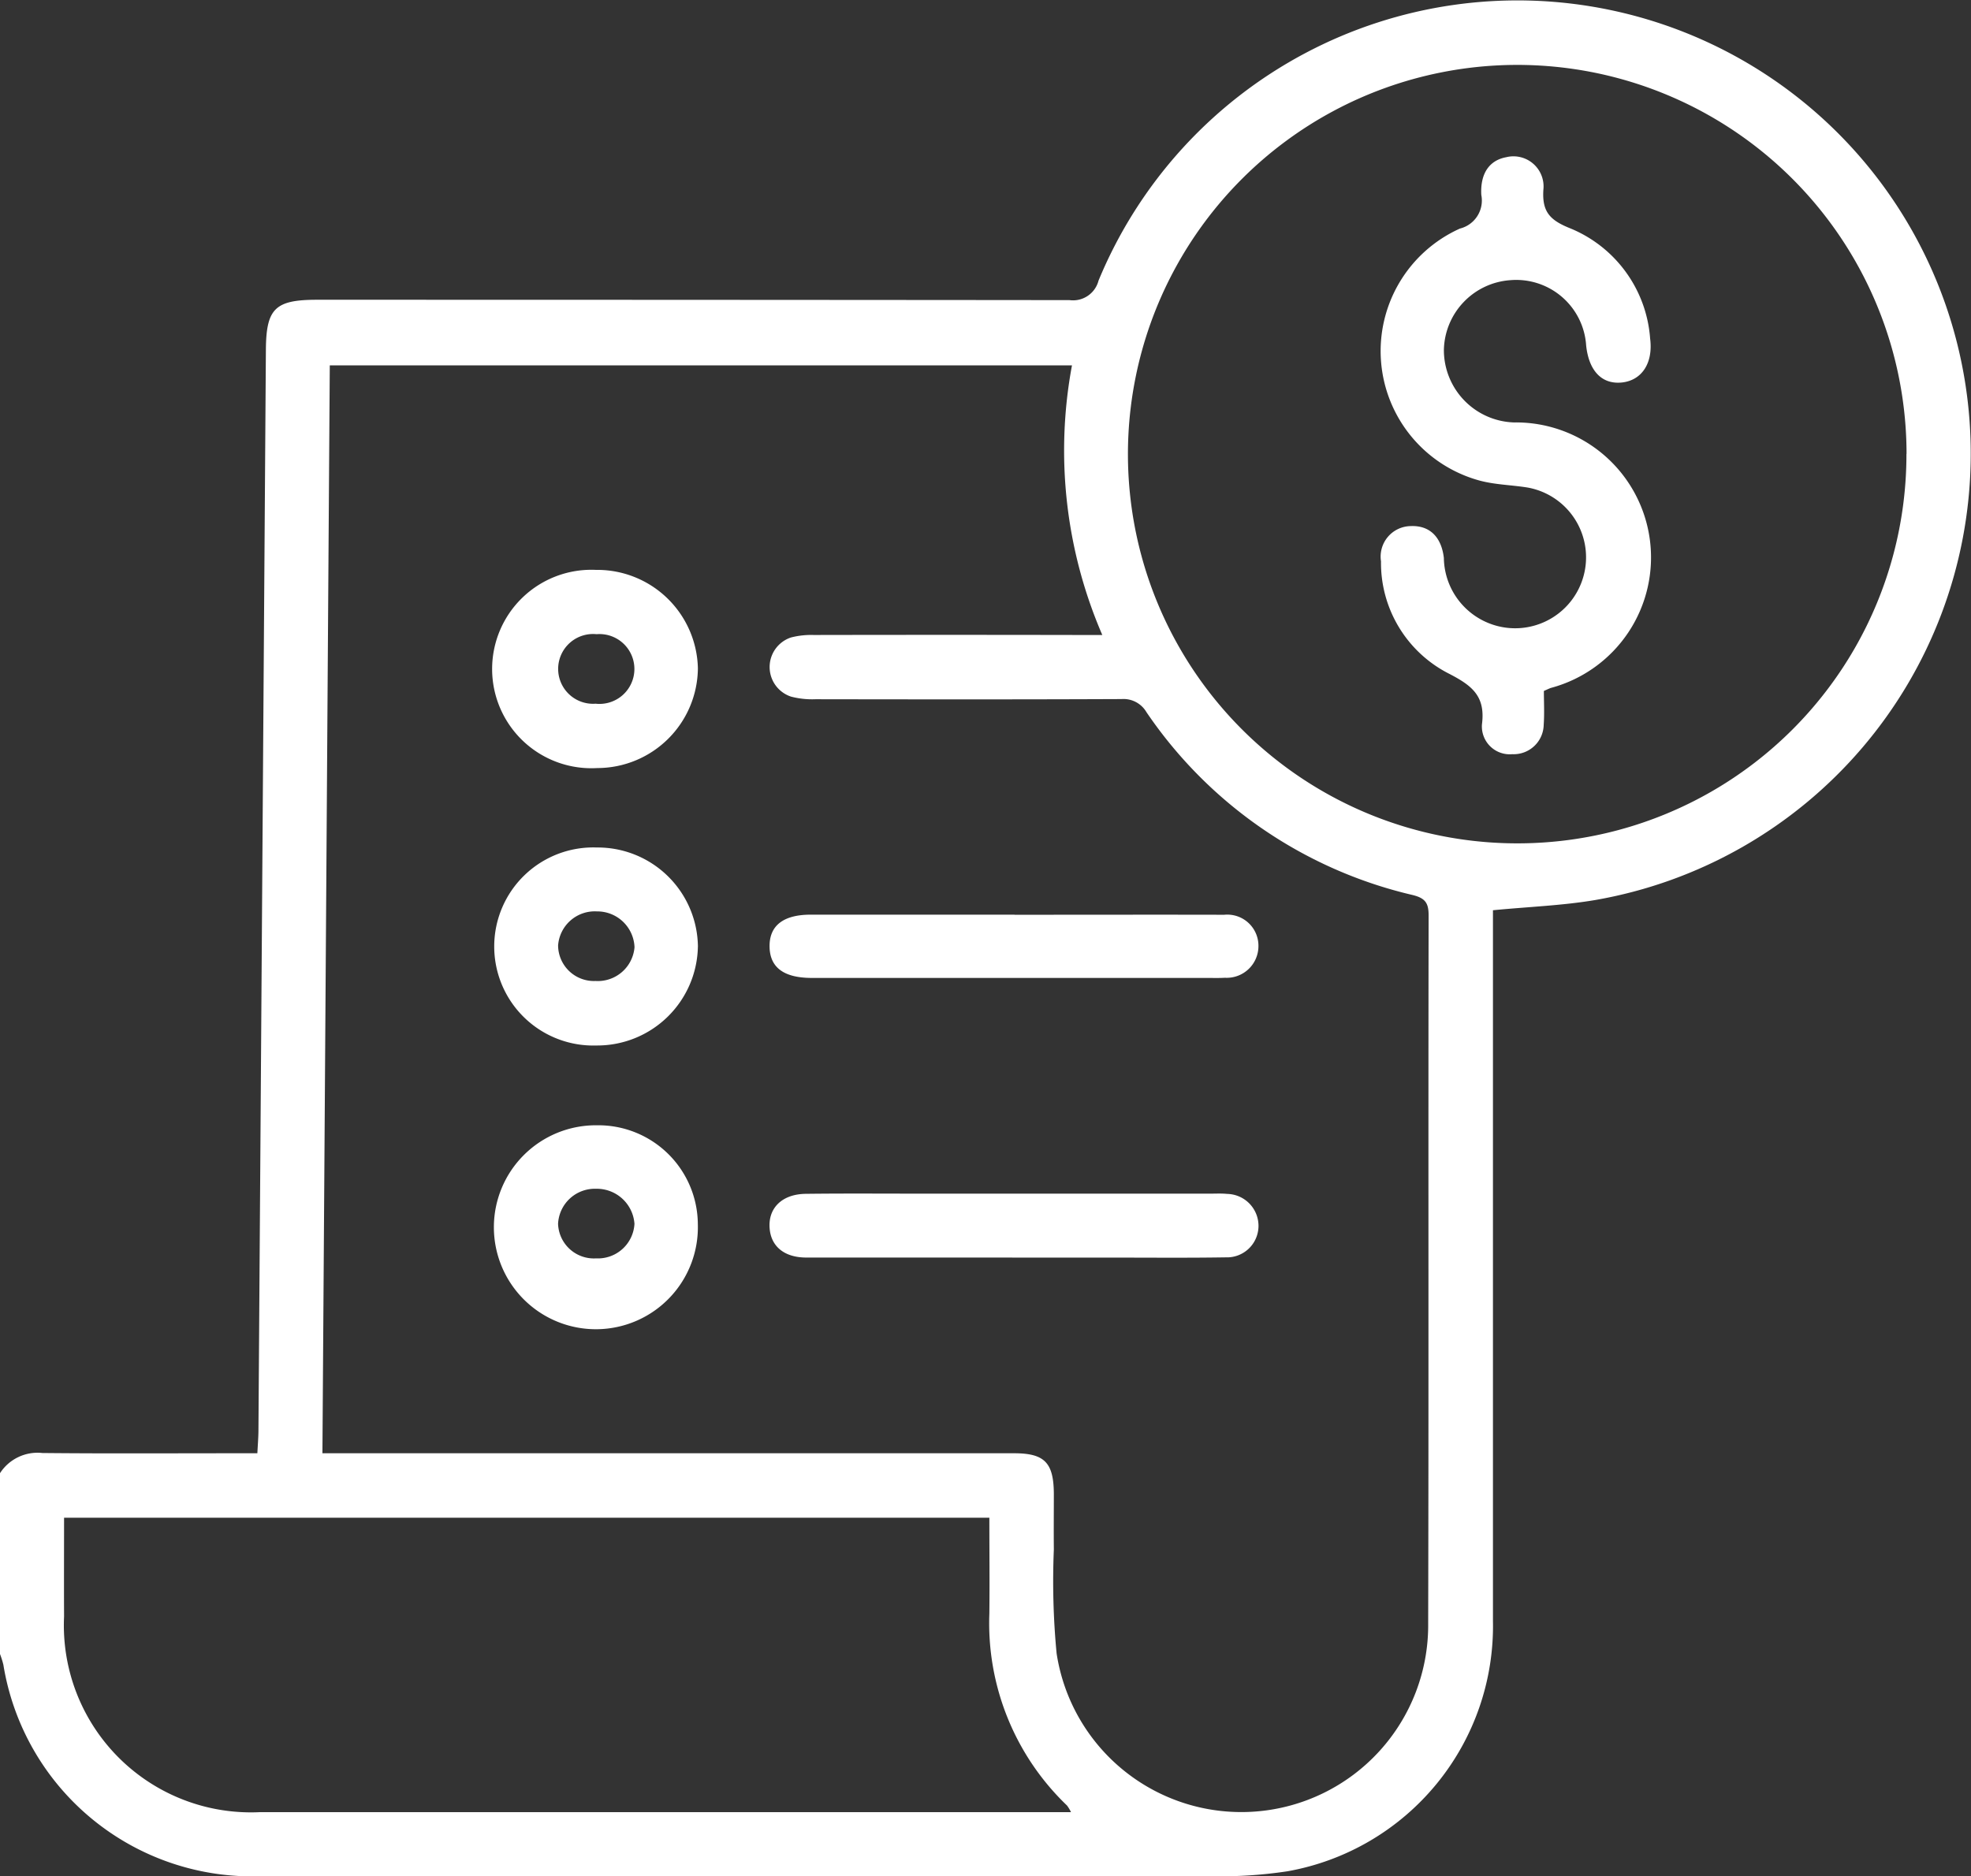
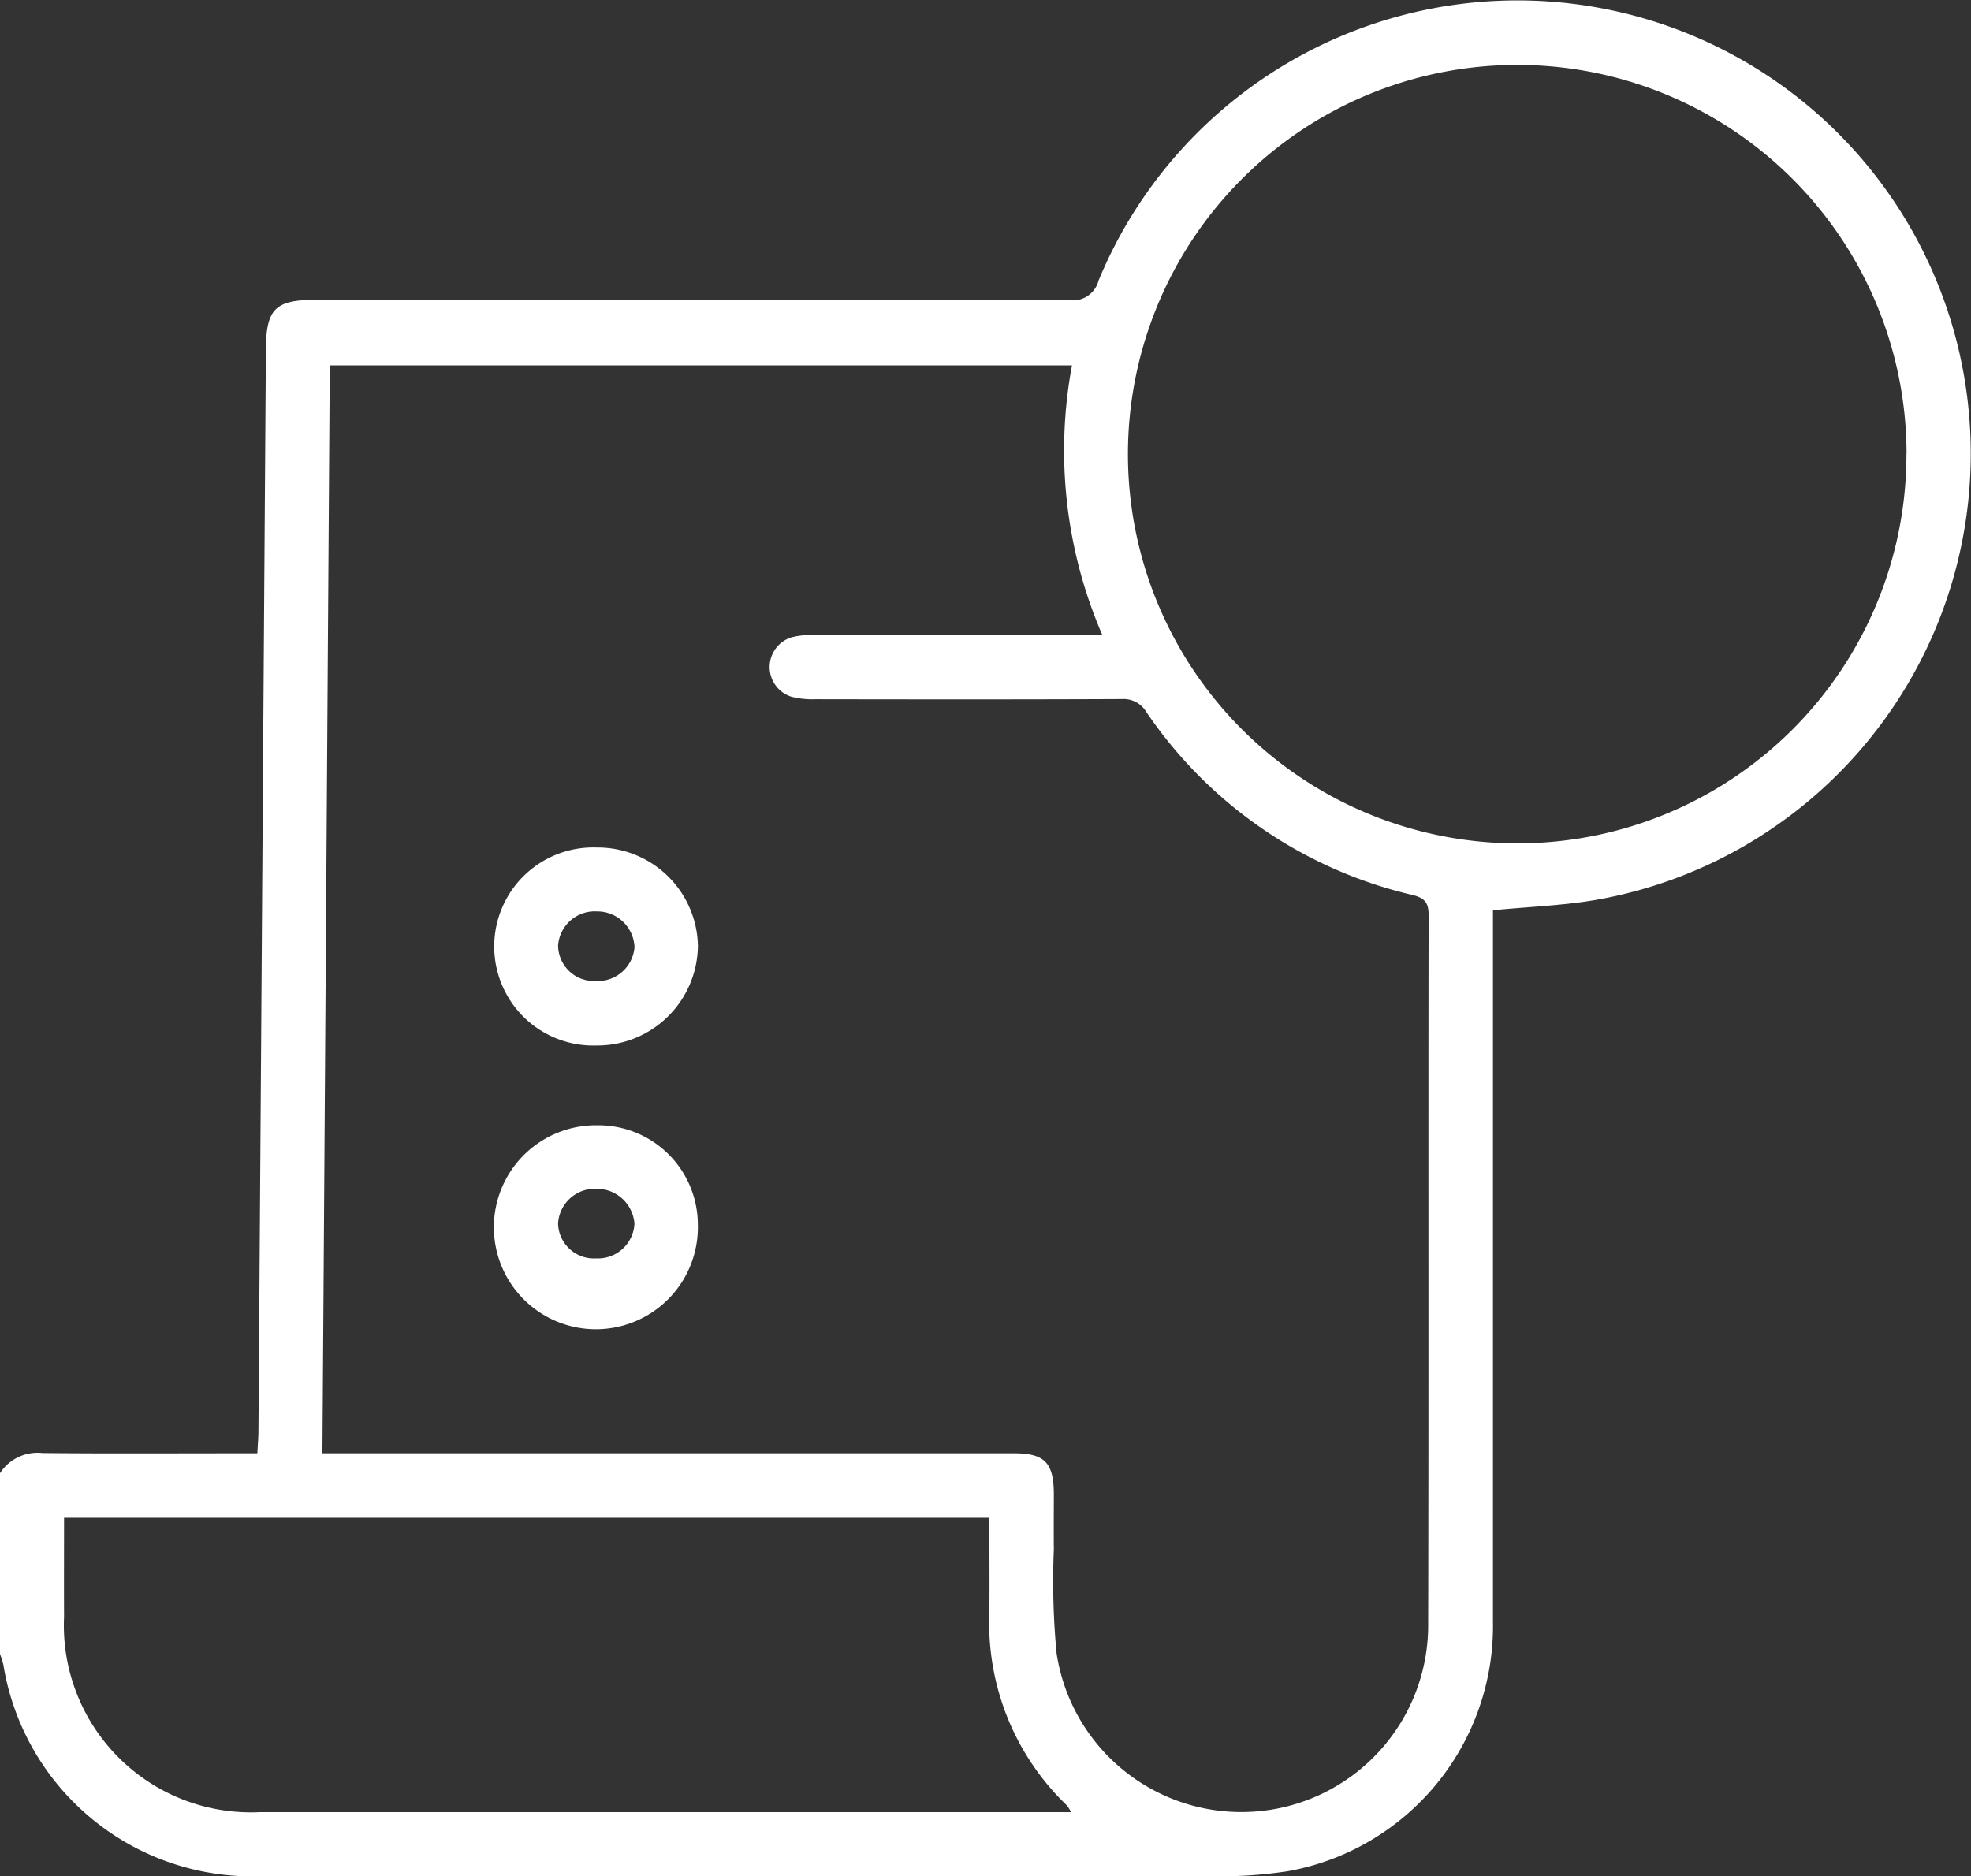
<svg xmlns="http://www.w3.org/2000/svg" id="bill" width="71.498" height="68.076" viewBox="0 0 71.498 68.076">
  <rect x="0" y="0" width="71.498" height="68.076" fill="#333333" stroke="none" />
  <path id="Path_781" data-name="Path 781" d="M0,53.452a1.62,1.62,0,0,1,1.54-.732c2.327.023,4.653.009,6.98.009h.816c.015-.3.036-.551.039-.8q.136-19.615.27-39.229c.01-1.507.331-1.823,1.859-1.823q13.646,0,27.293.013a.955.955,0,0,0,1.052-.707A16.442,16.442,0,1,1,57.857,32.658c-1.185.2-2.4.242-3.7.369v.736q0,12.529,0,25.059a9.039,9.039,0,0,1-7.443,9.072,16.175,16.175,0,0,1-2.986.175q-17.136.017-34.273.006A9.143,9.143,0,0,1,.122,60.4,3.435,3.435,0,0,0,0,60.012V53.45Zm11.7-.723H30.435q3.176,0,6.35,0c1.109,0,1.437.342,1.443,1.472,0,.675-.007,1.349,0,2.024a27.612,27.612,0,0,0,.1,3.761A6.778,6.778,0,0,0,51.807,58.9c.022-8.561,0-17.122.016-25.683,0-.444-.112-.627-.578-.742a16.083,16.083,0,0,1-9.658-6.636.963.963,0,0,0-.9-.474c-3.7.016-7.4.012-11.1.006a3.046,3.046,0,0,1-.893-.095,1.13,1.13,0,0,1,0-2.146,2.927,2.927,0,0,1,.823-.09q4.815-.009,9.631,0h.838a16.859,16.859,0,0,1-1.1-9.782H11.963c-.089,13.154-.176,26.266-.267,39.478Zm57.46-36.262A14.122,14.122,0,1,0,55.067,30.6,14.108,14.108,0,0,0,69.156,16.467Zm-33.262,38.6H2.324c0,1.221-.006,2.4,0,3.583a6.787,6.787,0,0,0,7.115,7.1q14.339,0,28.677,0h.734a1.423,1.423,0,0,0-.144-.24,9.16,9.16,0,0,1-2.817-6.964c.013-1.138,0-2.276,0-3.474Z" transform="translate(0 -0.001)" fill="#fff" />
-   <path id="Path_782" data-name="Path 782" d="M200.361,299.489c-2.489,0-4.979,0-7.468,0-.788,0-1.271-.393-1.33-1.04-.07-.745.44-1.262,1.311-1.272,1.443-.017,2.885-.006,4.328-.006h10.33c.21,0,.42-.012.628.009a1.161,1.161,0,0,1,1.135,1.177,1.144,1.144,0,0,1-1.185,1.125c-1.373.022-2.745.009-4.118.009h-3.63Z" transform="translate(-163.643 -253.862)" fill="#fff" />
-   <path id="Path_783" data-name="Path 783" d="M200.464,227.76c2.536,0,5.071-.006,7.607,0a1.13,1.13,0,0,1,1.242,1.126,1.152,1.152,0,0,1-1.217,1.16c-.208.013-.418.006-.628.006H196.232c-1.046,0-2.094,0-3.14,0-1.007-.006-1.505-.386-1.513-1.14s.494-1.154,1.488-1.156q3.7,0,7.4,0Z" transform="translate(-163.663 -194.57)" fill="#fff" />
-   <path id="Path_784" data-name="Path 784" d="M130.324,145.47a3.653,3.653,0,0,1-3.652,3.62,3.6,3.6,0,1,1-.048-7.19A3.652,3.652,0,0,1,130.324,145.47Zm-3.71,1.285a1.267,1.267,0,1,0,.036-2.522,1.266,1.266,0,1,0-.036,2.522Z" transform="translate(-105.008 -121.223)" fill="#fff" />
  <path id="Path_785" data-name="Path 785" d="M130.33,214.615a3.653,3.653,0,0,1-3.682,3.588,3.594,3.594,0,1,1,.015-7.184,3.638,3.638,0,0,1,3.668,3.6Zm-3.723,1.247a1.336,1.336,0,0,0,1.424-1.224,1.351,1.351,0,0,0-1.36-1.3,1.335,1.335,0,0,0-1.412,1.234A1.3,1.3,0,0,0,126.607,215.863Z" transform="translate(-105.014 -180.27)" fill="#fff" />
  <path id="Path_786" data-name="Path 786" d="M126.659,280.189a3.61,3.61,0,0,1,3.66,3.592,3.7,3.7,0,1,1-3.66-3.592Zm-.032,4.829a1.327,1.327,0,0,0,1.393-1.253,1.368,1.368,0,0,0-1.39-1.272,1.336,1.336,0,0,0-1.381,1.269A1.3,1.3,0,0,0,126.627,285.018Z" transform="translate(-105.005 -239.361)" fill="#fff" />
-   <path id="Path_787" data-name="Path 787" d="M349.661,58.374c0,.392.023.81-.006,1.224a1.09,1.09,0,0,1-1.14,1.072,1.011,1.011,0,0,1-1.1-1.083c.131-1.017-.351-1.4-1.18-1.83a4.505,4.505,0,0,1-2.482-4.084,1.107,1.107,0,0,1,1.072-1.279c.683-.031,1.118.383,1.208,1.154a2.59,2.59,0,0,0,2.326,2.54,2.573,2.573,0,0,0,.705-5.094c-.573-.092-1.163-.1-1.721-.248a4.871,4.871,0,0,1-.727-9.147,1.048,1.048,0,0,0,.775-1.223c-.042-.794.307-1.255.9-1.365a1.092,1.092,0,0,1,1.352,1.18c-.049.771.21,1.087.933,1.383a4.688,4.688,0,0,1,2.939,4.012c.117.9-.307,1.533-1.046,1.6-.71.063-1.176-.428-1.274-1.341a2.543,2.543,0,0,0-2.748-2.374A2.591,2.591,0,0,0,346.034,46a2.627,2.627,0,0,0,2.537,2.633,4.9,4.9,0,0,1,1.343,9.633c-.064.023-.127.054-.256.111Z" transform="translate(-293.657 -33.306)" fill="#fff" />
</svg>